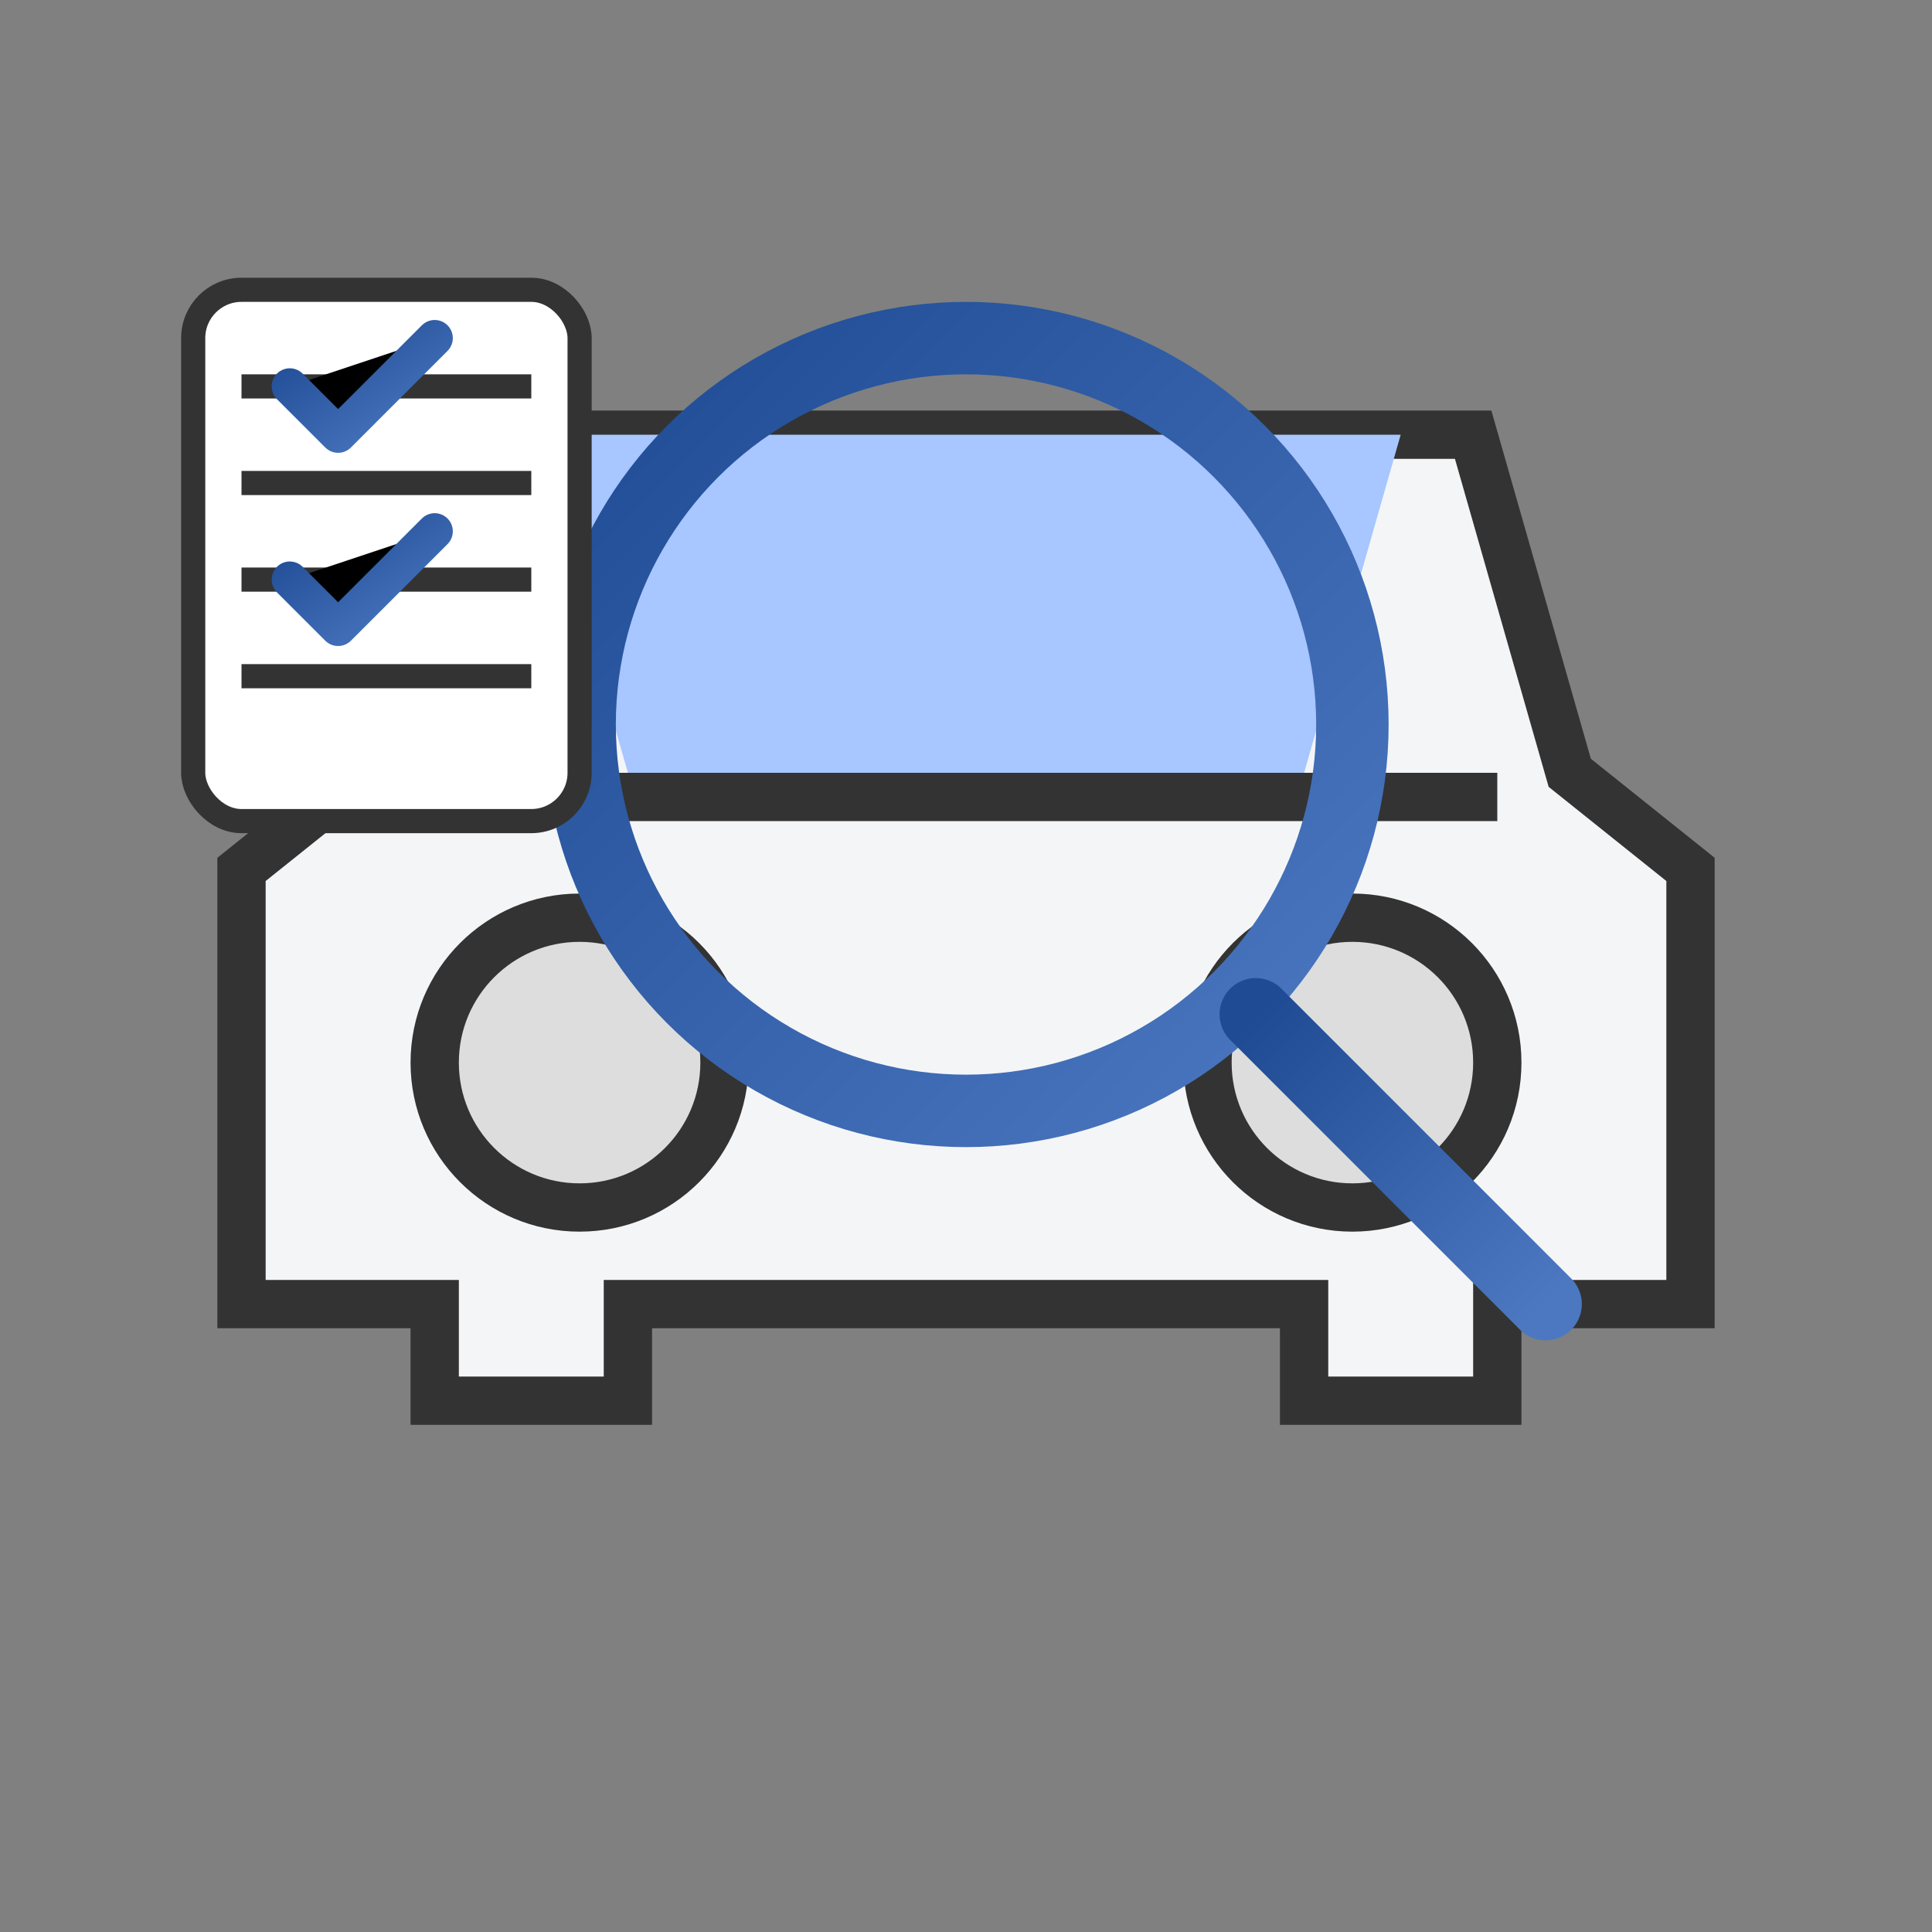
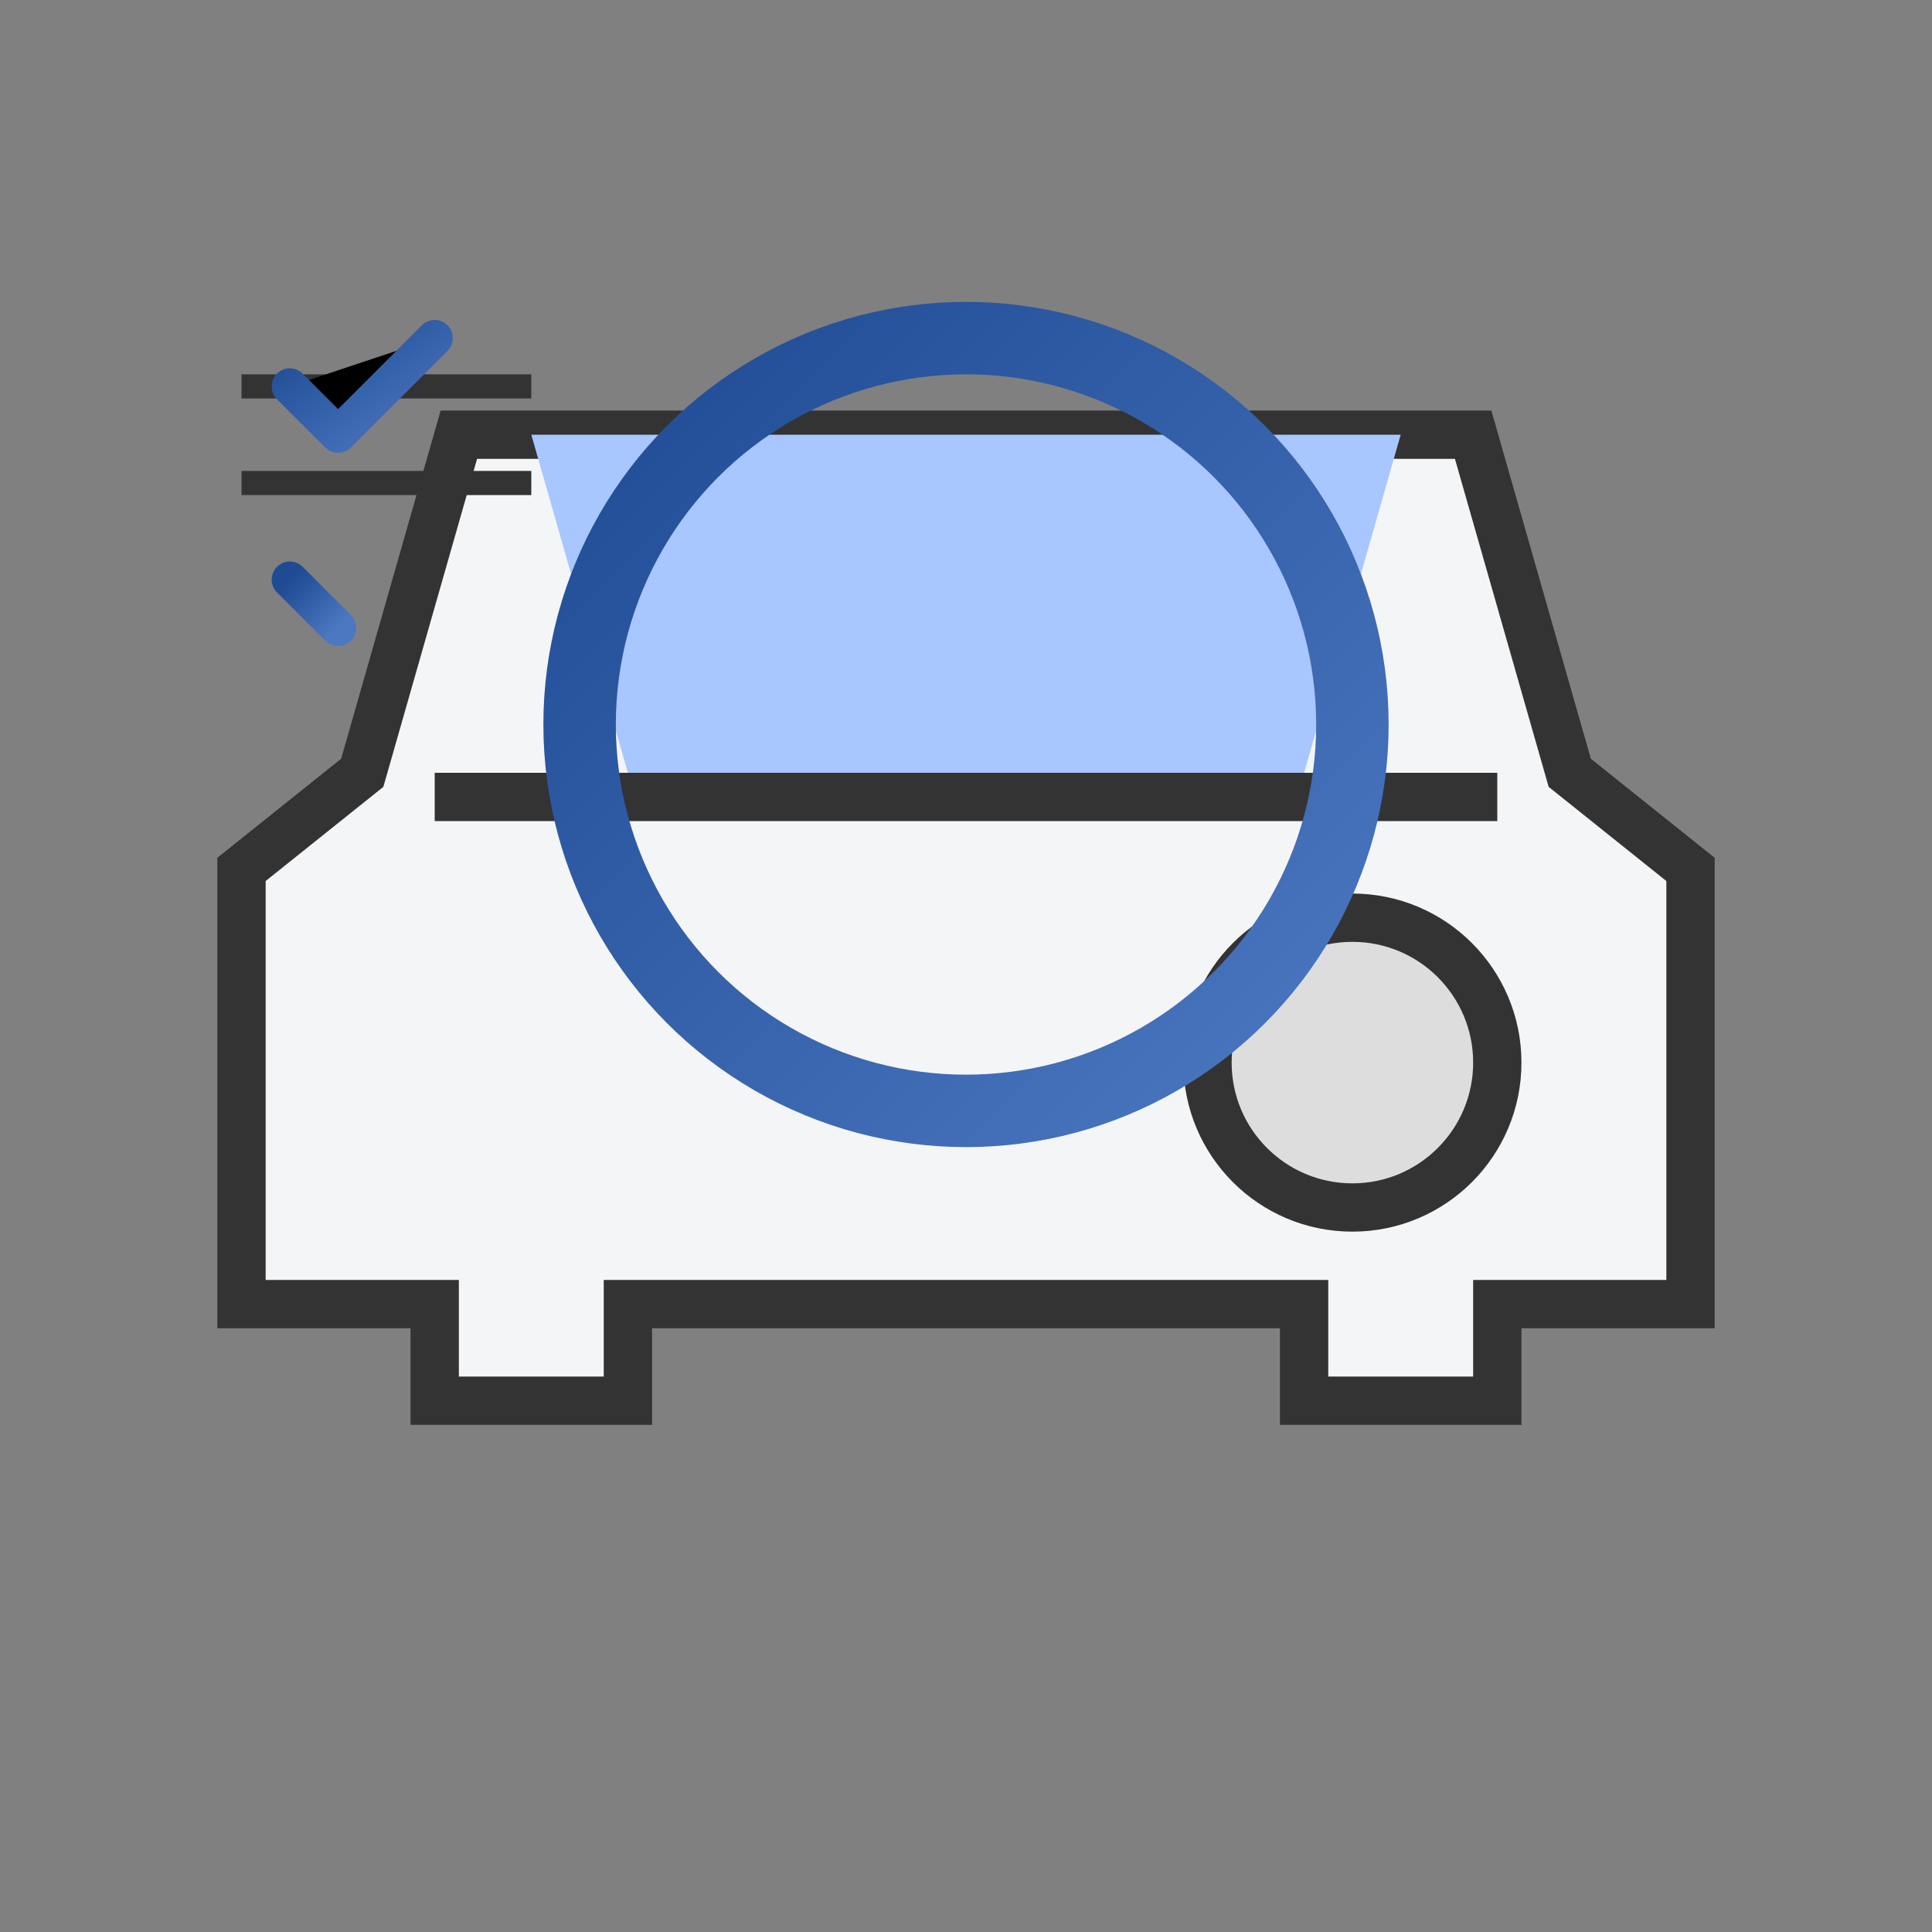
<svg xmlns="http://www.w3.org/2000/svg" width="80" height="80" viewBox="0 0 80 80">
  <rect x="0" y="0" width="80" height="80" fill="#808080" stroke="none" />
  <defs>
    <linearGradient id="inspection-gradient" x1="0%" y1="0%" x2="100%" y2="100%">
      <stop offset="0%" stop-color="#1e4b94" />
      <stop offset="100%" stop-color="#4b78c0" />
    </linearGradient>
  </defs>
  <path d="M65 32L61 18H19L15 32L10 36V54H18V58H26V54H54V58H62V54H70V36L65 32Z" fill="#f4f5f7" stroke="#333333" stroke-width="2" />
  <rect x="18" y="32" width="44" height="2" fill="#333333" />
-   <circle cx="24" cy="44" r="6" fill="#dddddd" stroke="#333333" stroke-width="2" />
  <circle cx="56" cy="44" r="6" fill="#dddddd" stroke="#333333" stroke-width="2" />
  <path d="M22 18L26 32H54L58 18H22Z" fill="#a8c6ff" />
  <circle cx="40" cy="30" r="16" fill="none" stroke="url(#inspection-gradient)" stroke-width="3" />
-   <line x1="52" y1="42" x2="64" y2="54" stroke="url(#inspection-gradient)" stroke-width="3" stroke-linecap="round" />
-   <rect x="8" y="12" width="16" height="22" rx="2" fill="white" stroke="#333333" stroke-width="1" />
  <line x1="10" y1="16" x2="22" y2="16" stroke="#333333" stroke-width="1" />
  <line x1="10" y1="20" x2="22" y2="20" stroke="#333333" stroke-width="1" />
-   <line x1="10" y1="24" x2="22" y2="24" stroke="#333333" stroke-width="1" />
-   <line x1="10" y1="28" x2="22" y2="28" stroke="#333333" stroke-width="1" />
  <path d="M12 16L14 18L18 14" stroke="url(#inspection-gradient)" stroke-width="1.5" stroke-linecap="round" stroke-linejoin="round" />
-   <path d="M12 24L14 26L18 22" stroke="url(#inspection-gradient)" stroke-width="1.5" stroke-linecap="round" stroke-linejoin="round" />
+   <path d="M12 24L14 26" stroke="url(#inspection-gradient)" stroke-width="1.5" stroke-linecap="round" stroke-linejoin="round" />
</svg>